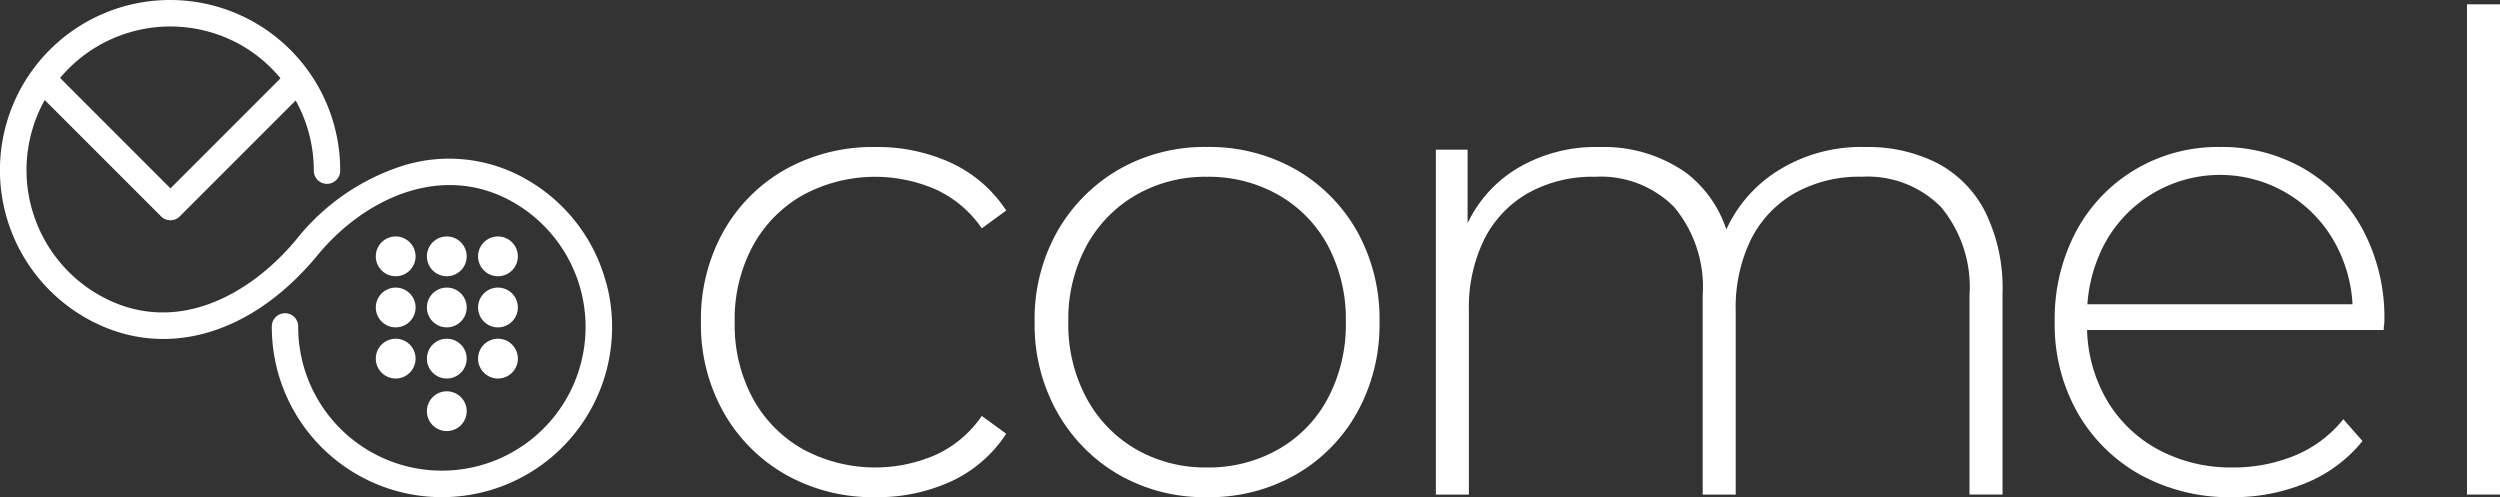
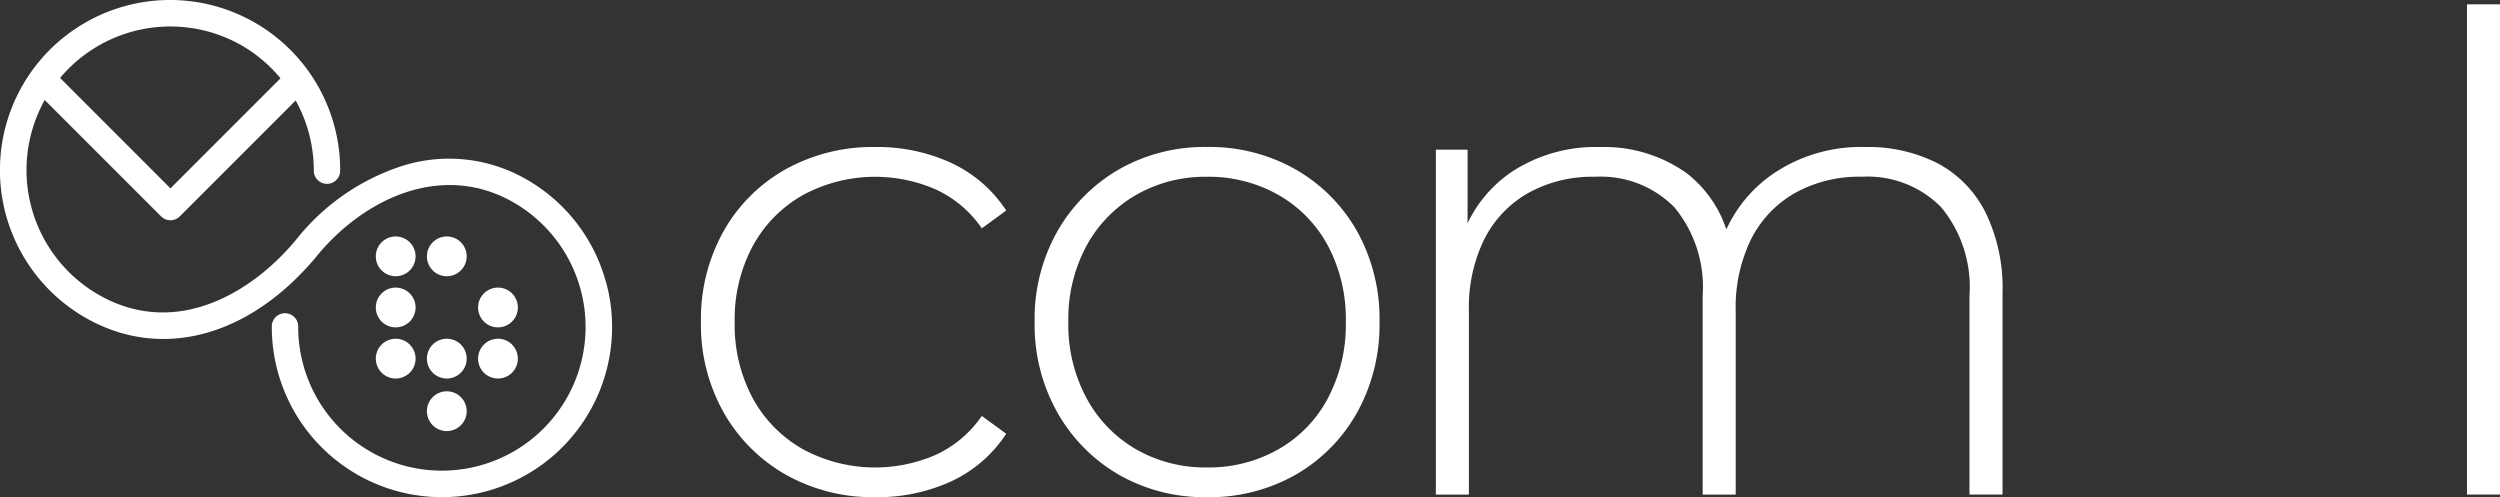
<svg xmlns="http://www.w3.org/2000/svg" width="120.675" height="24" viewBox="0 0 120.675 24">
  <rect x="0" y="0" width="120.675" height="24" fill="#333333" stroke="none" />
  <g id="グループ_33" data-name="グループ 33" transform="translate(0 0)">
    <g id="グループ_26" data-name="グループ 26" transform="translate(33.837 0.209)">
      <path id="パス_84" data-name="パス 84" d="M106.41,37.457a8.551,8.551,0,0,1-4.321-1.084,7.953,7.953,0,0,1-3-3,8.6,8.6,0,0,1-1.1-4.369,8.667,8.667,0,0,1,1.1-4.4,7.841,7.841,0,0,1,3-2.982,8.656,8.656,0,0,1,4.321-1.068,8.544,8.544,0,0,1,3.652.765,6.4,6.4,0,0,1,2.663,2.3l-1.18.861a5.435,5.435,0,0,0-2.232-1.882,7.329,7.329,0,0,0-6.394.271,6.258,6.258,0,0,0-2.424,2.455,7.459,7.459,0,0,0-.877,3.683,7.46,7.46,0,0,0,.877,3.684,6.255,6.255,0,0,0,2.424,2.455,7.327,7.327,0,0,0,6.394.271,5.427,5.427,0,0,0,2.232-1.882l1.18.861a6.393,6.393,0,0,1-2.663,2.3A8.539,8.539,0,0,1,106.41,37.457Z" transform="translate(-97.991 -13.667)" fill="#fff" />
      <path id="パス_85" data-name="パス 85" d="M152.955,37.457a8.314,8.314,0,0,1-4.258-1.084,8.025,8.025,0,0,1-2.966-3,8.606,8.606,0,0,1-1.1-4.369,8.584,8.584,0,0,1,1.1-4.385,8.067,8.067,0,0,1,2.966-2.982,8.318,8.318,0,0,1,4.258-1.084,8.4,8.4,0,0,1,4.273,1.084,7.915,7.915,0,0,1,2.966,2.982,8.688,8.688,0,0,1,1.084,4.385,8.71,8.71,0,0,1-1.084,4.369,7.875,7.875,0,0,1-2.966,3A8.4,8.4,0,0,1,152.955,37.457Zm0-1.435a6.8,6.8,0,0,0,3.444-.877,6.149,6.149,0,0,0,2.392-2.472,7.593,7.593,0,0,0,.861-3.667,7.572,7.572,0,0,0-.861-3.683,6.181,6.181,0,0,0-2.392-2.455,6.8,6.8,0,0,0-3.444-.877,6.718,6.718,0,0,0-3.429.877,6.325,6.325,0,0,0-2.392,2.455,7.456,7.456,0,0,0-.877,3.683,7.477,7.477,0,0,0,.877,3.667,6.29,6.29,0,0,0,2.392,2.472A6.714,6.714,0,0,0,152.955,36.022Z" transform="translate(-128.526 -13.667)" fill="#fff" />
      <path id="パス_86" data-name="パス 86" d="M221.42,20.555a7.394,7.394,0,0,1,3.492.781,5.453,5.453,0,0,1,2.312,2.36,8.332,8.332,0,0,1,.829,3.907v9.726h-1.595v-9.6a6.041,6.041,0,0,0-1.371-4.273,4.984,4.984,0,0,0-3.827-1.467,6.364,6.364,0,0,0-3.253.8,5.332,5.332,0,0,0-2.1,2.232,7.483,7.483,0,0,0-.733,3.444v8.866h-1.595v-9.6a6.041,6.041,0,0,0-1.371-4.273,4.984,4.984,0,0,0-3.827-1.467,6.364,6.364,0,0,0-3.253.8,5.33,5.33,0,0,0-2.1,2.232,7.483,7.483,0,0,0-.733,3.444v8.866h-1.595V20.682h1.531v4.593l-.223-.51a6.214,6.214,0,0,1,2.455-3.077,7.379,7.379,0,0,1,4.146-1.132,6.865,6.865,0,0,1,4.194,1.26,5.684,5.684,0,0,1,2.153,3.747l-.542-.223a6.578,6.578,0,0,1,2.519-3.46A7.526,7.526,0,0,1,221.42,20.555Z" transform="translate(-165.228 -13.667)" fill="#fff" />
-       <path id="パス_87" data-name="パス 87" d="M295.807,37.457a8.922,8.922,0,0,1-4.449-1.084,7.885,7.885,0,0,1-3.03-3,8.6,8.6,0,0,1-1.1-4.369,9,9,0,0,1,1.037-4.385,7.7,7.7,0,0,1,2.854-2.982,7.815,7.815,0,0,1,4.082-1.084,7.911,7.911,0,0,1,4.066,1.052,7.511,7.511,0,0,1,2.838,2.95,9,9,0,0,1,1.036,4.385,1.51,1.51,0,0,1-.016.207,1.686,1.686,0,0,0-.016.239h-14.7V28.145h13.84l-.638.606a6.925,6.925,0,0,0-.813-3.492,6.347,6.347,0,0,0-2.28-2.424,6.331,6.331,0,0,0-8.9,2.424,7.339,7.339,0,0,0-.829,3.524v.287a7.123,7.123,0,0,0,.909,3.62,6.386,6.386,0,0,0,2.5,2.455,7.415,7.415,0,0,0,3.636.877,7.716,7.716,0,0,0,2.982-.574,5.856,5.856,0,0,0,2.344-1.754l.925,1.052a6.828,6.828,0,0,1-2.727,2.025A9.131,9.131,0,0,1,295.807,37.457Z" transform="translate(-221.884 -13.667)" fill="#fff" />
      <path id="パス_88" data-name="パス 88" d="M344.858,24.269V.606h1.595V24.269Z" transform="translate(-259.614 -0.606)" fill="#fff" />
    </g>
    <g id="グループ_32" data-name="グループ 32" transform="translate(0 0)">
      <path id="パス_89" data-name="パス 89" d="M29.261,13.659a8.16,8.16,0,0,0-3.826-4.986,7.472,7.472,0,0,0-6.078-.645,10.76,10.76,0,0,0-5.077,3.56c-2.216,2.653-5.886,4.737-9.538,2.629A6.943,6.943,0,0,1,2.159,4.828l5.618,5.618a.638.638,0,0,0,.9,0l5.595-5.595a6.947,6.947,0,0,1,.875,3.384.638.638,0,0,0,.636.64h0a.638.638,0,0,0,.638-.636A8.212,8.212,0,1,0,4.1,15.322c3.628,2.095,7.9.977,11.162-2.924C17.493,9.64,21.3,7.761,24.8,9.777a6.936,6.936,0,1,1-10.406,5.982.637.637,0,0,0-.636-.64h0a.638.638,0,0,0-.638.636,8.213,8.213,0,1,0,16.145-2.1ZM11.678,2.2A6.908,6.908,0,0,1,13.54,3.78L8.228,9.093,2.9,3.762A6.943,6.943,0,0,1,11.678,2.2Z" transform="translate(0 0)" fill="#fff" />
      <g id="グループ_31" data-name="グループ 31" transform="translate(18.14 11.414)">
        <g id="グループ_30" data-name="グループ 30">
          <g id="グループ_27" data-name="グループ 27">
            <path id="パス_90" data-name="パス 90" d="M54.453,34.015a.96.96,0,1,1-.96-.96A.96.96,0,0,1,54.453,34.015Z" transform="translate(-52.533 -33.055)" fill="#fff" />
            <path id="パス_91" data-name="パス 91" d="M61.6,34.015a.96.96,0,1,1-.96-.96A.96.96,0,0,1,61.6,34.015Z" transform="translate(-57.213 -33.055)" fill="#fff" />
-             <path id="パス_92" data-name="パス 92" d="M68.75,34.015a.96.96,0,1,1-.96-.96A.96.96,0,0,1,68.75,34.015Z" transform="translate(-61.893 -33.055)" fill="#fff" />
          </g>
          <g id="グループ_28" data-name="グループ 28" transform="translate(0 2.468)">
            <path id="パス_93" data-name="パス 93" d="M54.453,41.163a.96.96,0,1,1-.96-.96A.96.96,0,0,1,54.453,41.163Z" transform="translate(-52.533 -40.203)" fill="#fff" />
-             <path id="パス_94" data-name="パス 94" d="M61.6,41.163a.96.96,0,1,1-.96-.96A.96.96,0,0,1,61.6,41.163Z" transform="translate(-57.213 -40.203)" fill="#fff" />
            <path id="パス_95" data-name="パス 95" d="M68.75,41.163a.96.96,0,1,1-.96-.96A.96.96,0,0,1,68.75,41.163Z" transform="translate(-61.893 -40.203)" fill="#fff" />
          </g>
          <g id="グループ_29" data-name="グループ 29" transform="translate(0 4.937)">
            <path id="パス_96" data-name="パス 96" d="M54.453,48.312a.96.96,0,1,1-.96-.96A.96.96,0,0,1,54.453,48.312Z" transform="translate(-52.533 -47.352)" fill="#fff" />
            <path id="パス_97" data-name="パス 97" d="M61.6,48.312a.96.96,0,1,1-.96-.96A.96.96,0,0,1,61.6,48.312Z" transform="translate(-57.213 -47.352)" fill="#fff" />
            <path id="パス_98" data-name="パス 98" d="M68.75,48.312a.96.96,0,1,1-.96-.96A.96.96,0,0,1,68.75,48.312Z" transform="translate(-61.893 -47.352)" fill="#fff" />
          </g>
        </g>
        <path id="パス_99" data-name="パス 99" d="M61.6,55.661a.96.96,0,1,1-.96-.96A.96.96,0,0,1,61.6,55.661Z" transform="translate(-57.213 -47.227)" fill="#fff" />
      </g>
    </g>
  </g>
</svg>